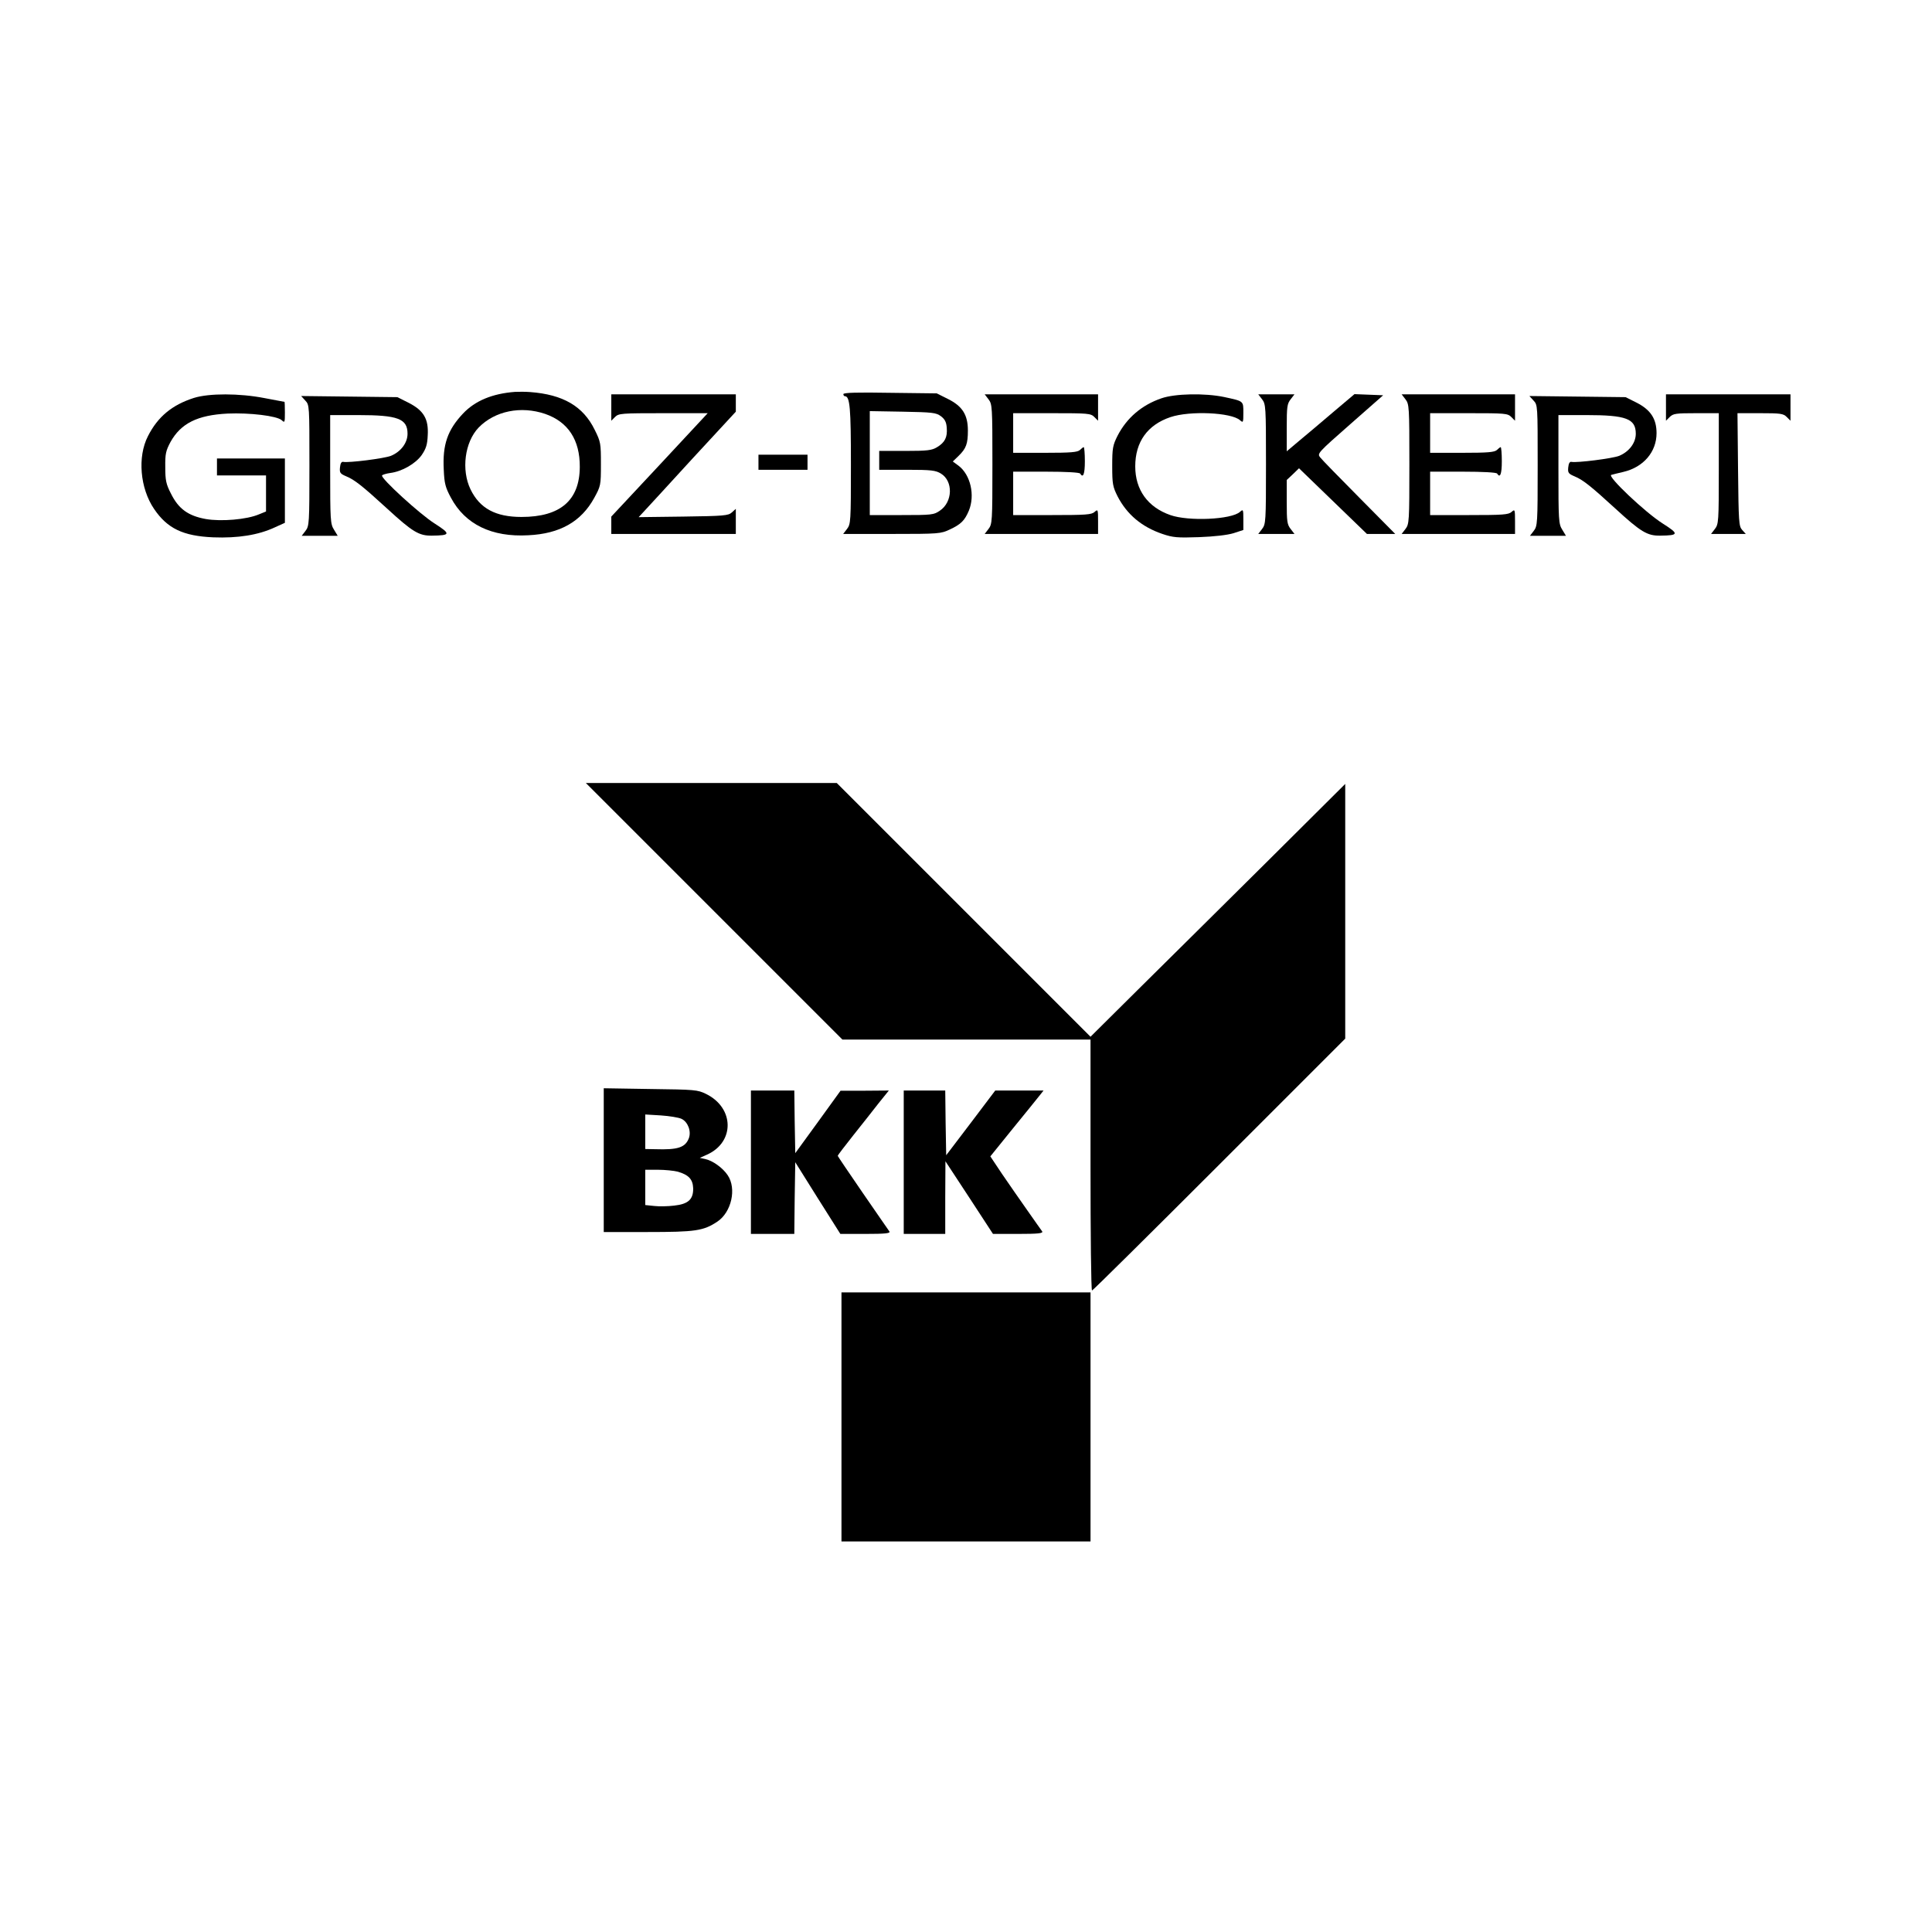
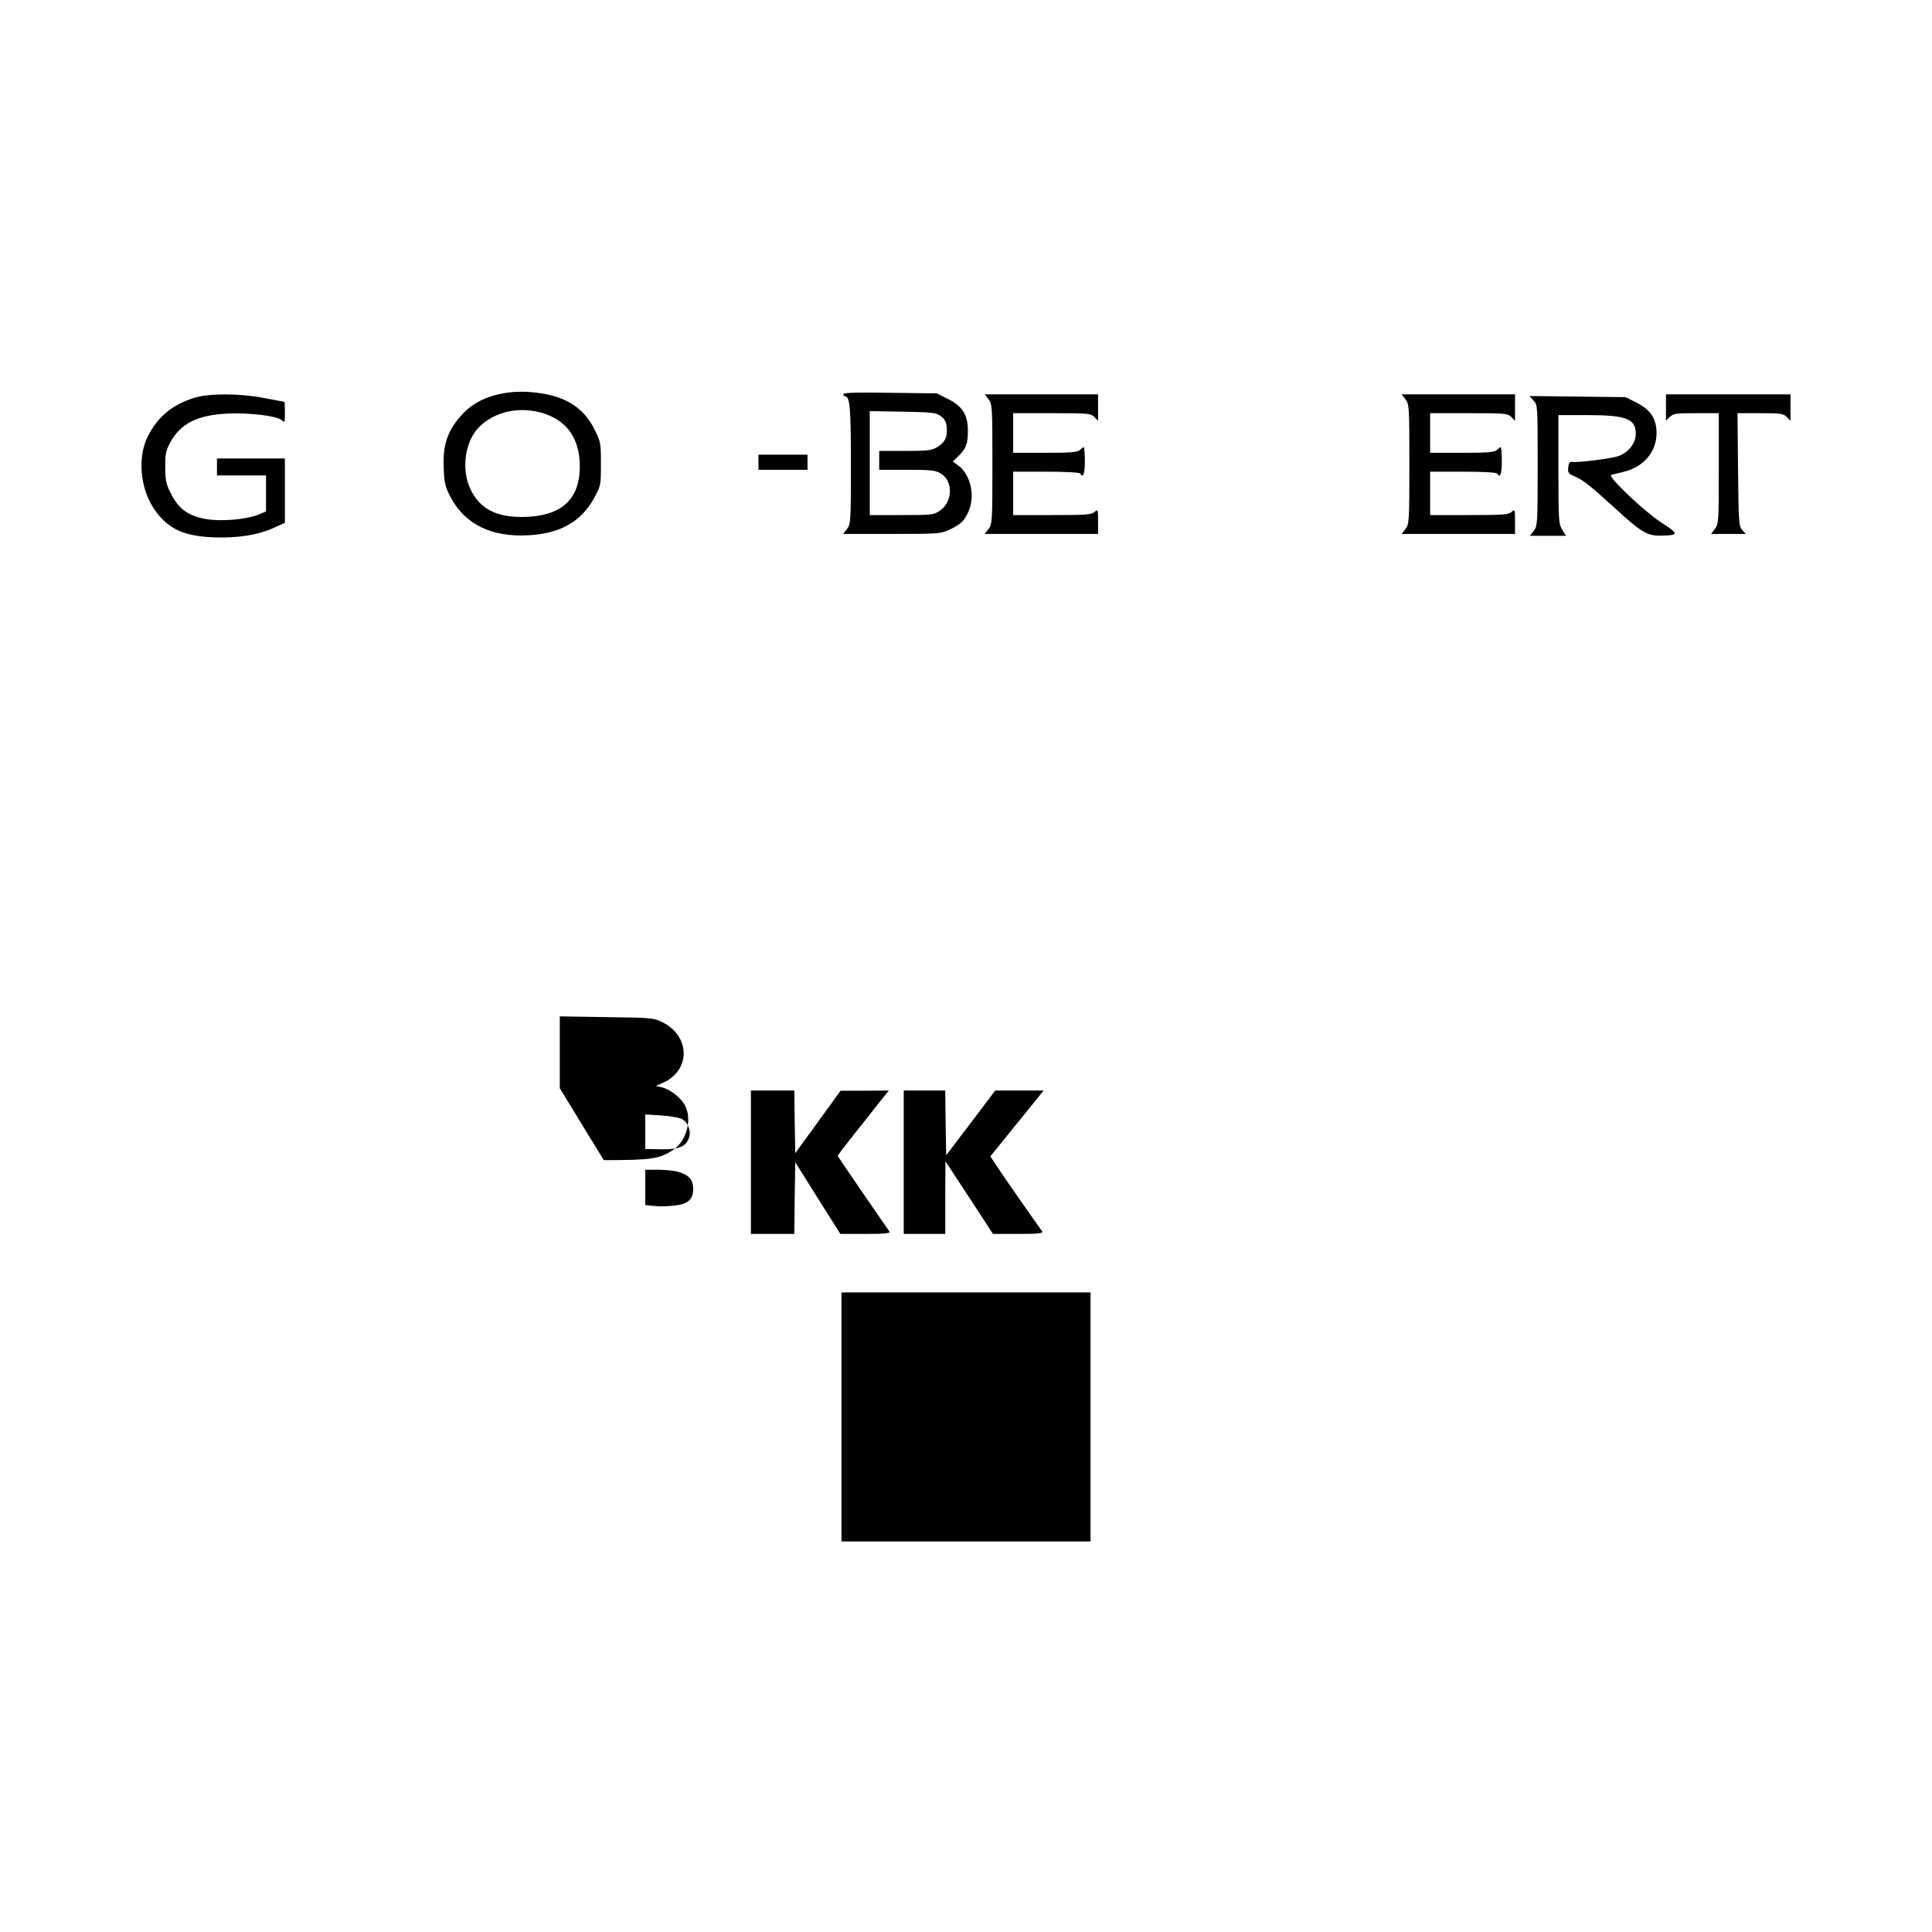
<svg xmlns="http://www.w3.org/2000/svg" version="1.0" width="1024pt" height="1024pt" viewBox="0 0 1024 1024" preserveAspectRatio="xMidYMid meet">
  <g transform="translate(0,1024) scale(0.1,-0.1)" fill="#000000" stroke="none">
    <path d="M2730 8163 c-120 -9 -212 -47 -276 -115 -82 -87 -109 -165 -102 -297 3 -74 9 -95 38 -149 75 -141 216 -210 410 -199 168 8 280 72 349 197 35 64 36 67 36 180 0 110 -1 118 -33 182 -61 125 -168 187 -342 200 -25 2 -61 2 -80 1z m160 -117 c121 -42 184 -138 183 -281 -1 -177 -103 -265 -309 -265 -137 0 -221 45 -270 146 -50 103 -31 251 43 328 86 88 224 116 353 72z" />
    <path d="M4470 8151 c0 -6 4 -11 8 -11 27 0 32 -62 32 -364 0 -302 -1 -314 -21 -340 l-20 -26 258 0 c250 0 260 1 308 24 58 27 78 47 100 99 34 82 9 191 -55 239 l-30 22 31 30 c40 39 49 64 49 134 0 83 -29 129 -105 167 l-60 30 -247 3 c-174 3 -248 1 -248 -7z m517 -117 c21 -16 29 -31 31 -62 4 -50 -10 -77 -51 -102 -28 -17 -51 -20 -169 -20 l-138 0 0 -50 0 -50 148 0 c128 0 151 -3 179 -20 66 -40 63 -151 -6 -197 -32 -22 -43 -23 -202 -23 l-169 0 0 276 0 275 174 -3 c159 -3 177 -5 203 -24z" />
    <path d="M1028 8131 c-116 -37 -192 -100 -244 -203 -56 -109 -42 -276 33 -386 70 -103 153 -143 313 -150 131 -5 239 12 327 53 l53 24 0 170 0 171 -180 0 -180 0 0 -45 0 -45 130 0 130 0 0 -96 0 -95 -37 -15 c-65 -28 -201 -39 -282 -25 -94 17 -145 54 -185 135 -26 50 -30 71 -30 140 -1 71 3 87 28 134 55 98 142 142 303 150 116 5 260 -12 286 -35 16 -15 17 -13 17 40 0 32 -1 57 -2 57 -2 0 -49 9 -106 20 -133 26 -294 26 -374 1z" />
-     <path d="M3240 8080 l0 -70 20 20 c19 19 33 20 256 20 l235 0 -255 -274 -256 -274 0 -46 0 -46 330 0 330 0 0 67 0 66 -21 -19 c-19 -17 -41 -19 -257 -22 l-237 -3 26 28 c14 15 130 141 257 280 l232 251 0 46 0 46 -330 0 -330 0 0 -70z" />
    <path d="M5239 8124 c20 -26 21 -38 21 -344 0 -306 -1 -318 -21 -344 l-20 -26 300 0 301 0 0 67 c0 63 -1 65 -18 50 -16 -15 -47 -17 -225 -17 l-207 0 0 115 0 115 174 0 c106 0 177 -4 181 -10 16 -26 25 -3 25 65 0 41 -3 75 -6 75 -3 0 -12 -7 -20 -15 -13 -12 -48 -15 -185 -15 l-169 0 0 105 0 105 205 0 c192 0 206 -1 225 -20 l20 -20 0 70 0 70 -301 0 -300 0 20 -26z" />
-     <path d="M6156 8129 c-105 -36 -184 -104 -233 -199 -25 -50 -28 -65 -28 -160 0 -95 3 -110 28 -160 50 -97 129 -163 238 -200 56 -19 79 -21 194 -17 81 3 150 11 183 21 l52 17 0 56 c0 54 -1 55 -18 40 -45 -41 -273 -51 -369 -17 -120 42 -186 134 -186 258 0 130 65 220 186 261 103 35 323 25 369 -16 17 -15 18 -13 18 39 0 64 3 61 -103 84 -102 21 -259 18 -331 -7z" />
-     <path d="M6689 8124 c20 -26 21 -38 21 -344 0 -306 -1 -318 -21 -344 l-20 -26 96 0 96 0 -20 26 c-19 24 -21 40 -21 143 l0 117 33 31 32 31 180 -174 180 -174 75 0 75 0 -191 193 c-104 105 -198 201 -207 213 -16 20 -13 24 159 175 l175 154 -76 3 -76 3 -116 -98 c-63 -54 -144 -122 -179 -151 l-64 -54 0 125 c0 111 2 127 21 151 l20 26 -96 0 -96 0 20 -26z" />
    <path d="M7449 8124 c20 -26 21 -38 21 -344 0 -306 -1 -318 -21 -344 l-20 -26 300 0 301 0 0 67 c0 63 -1 65 -18 50 -16 -15 -47 -17 -225 -17 l-207 0 0 115 0 115 174 0 c106 0 177 -4 181 -10 16 -26 25 -3 25 65 0 41 -3 75 -6 75 -3 0 -12 -7 -20 -15 -13 -12 -48 -15 -185 -15 l-169 0 0 105 0 105 205 0 c192 0 206 -1 225 -20 l20 -20 0 70 0 70 -301 0 -300 0 20 -26z" />
    <path d="M8830 8080 l0 -70 20 20 c18 18 33 20 140 20 l120 0 0 -294 c0 -282 -1 -294 -21 -320 l-20 -26 92 0 92 0 -19 21 c-18 20 -19 42 -22 320 l-3 299 121 0 c107 0 122 -2 140 -20 l20 -20 0 70 0 70 -330 0 -330 0 0 -70z" />
-     <path d="M1618 8117 c22 -23 22 -26 22 -344 0 -309 -1 -321 -21 -347 l-20 -26 95 0 96 0 -20 33 c-19 30 -20 51 -20 320 l0 287 148 0 c211 0 262 -19 262 -99 0 -48 -35 -95 -88 -117 -35 -14 -224 -38 -253 -32 -9 2 -15 -8 -17 -29 -3 -29 1 -34 34 -48 43 -18 83 -49 214 -169 137 -126 171 -146 239 -145 100 1 101 9 15 64 -78 49 -288 241 -279 255 2 4 22 10 43 13 63 8 134 49 167 95 23 34 30 55 32 105 5 86 -21 131 -101 172 l-60 30 -255 3 -255 3 22 -24z" />
    <path d="M8128 8117 c22 -23 22 -26 22 -344 0 -309 -1 -321 -21 -347 l-20 -26 95 0 96 0 -20 33 c-19 30 -20 51 -20 320 l0 287 148 0 c211 0 262 -19 262 -99 0 -48 -35 -95 -88 -117 -35 -14 -224 -38 -253 -32 -9 2 -15 -8 -17 -29 -3 -29 1 -34 34 -48 43 -18 83 -49 214 -169 137 -126 171 -146 239 -145 100 1 101 9 14 64 -92 58 -296 251 -273 258 8 2 38 10 65 16 106 25 175 106 175 205 0 76 -31 123 -104 161 l-60 30 -255 3 -255 3 22 -24z" />
    <path d="M4020 7790 l0 -40 130 0 130 0 0 40 0 40 -130 0 -130 0 0 -40z" />
-     <path d="M3785 5410 l680 -680 658 0 657 0 0 -665 c0 -366 3 -665 8 -665 4 0 307 300 675 668 l667 667 0 675 0 675 -407 -405 c-225 -223 -528 -524 -676 -670 l-267 -265 -673 673 -672 672 -665 0 -665 0 680 -680z" />
-     <path d="M3200 4091 l0 -381 233 0 c253 0 295 6 369 55 75 50 103 175 55 246 -26 39 -80 78 -120 86 l-28 6 38 17 c148 66 146 248 -5 322 -45 22 -59 23 -294 26 l-248 4 0 -381z m412 219 c34 -16 53 -66 39 -103 -19 -49 -58 -62 -178 -58 l-53 1 0 91 0 92 83 -5 c45 -3 94 -11 109 -18z m-20 -280 c58 -17 80 -40 82 -88 1 -59 -26 -84 -101 -92 -32 -4 -79 -5 -105 -2 l-48 5 0 93 0 94 68 0 c37 0 84 -5 104 -10z" />
+     <path d="M3200 4091 c253 0 295 6 369 55 75 50 103 175 55 246 -26 39 -80 78 -120 86 l-28 6 38 17 c148 66 146 248 -5 322 -45 22 -59 23 -294 26 l-248 4 0 -381z m412 219 c34 -16 53 -66 39 -103 -19 -49 -58 -62 -178 -58 l-53 1 0 91 0 92 83 -5 c45 -3 94 -11 109 -18z m-20 -280 c58 -17 80 -40 82 -88 1 -59 -26 -84 -101 -92 -32 -4 -79 -5 -105 -2 l-48 5 0 93 0 94 68 0 c37 0 84 -5 104 -10z" />
    <path d="M3980 4080 l0 -380 115 0 115 0 2 190 3 190 119 -190 120 -190 133 0 c105 0 133 3 127 13 -5 6 -68 99 -141 204 -73 106 -133 195 -133 197 0 3 37 51 82 108 45 57 106 133 135 171 l54 67 -128 -1 -128 0 -120 -166 -120 -165 -3 166 -2 166 -115 0 -115 0 0 -380z" />
    <path d="M4790 4080 l0 -380 110 0 110 0 0 193 1 192 126 -192 126 -193 134 0 c105 0 132 3 127 13 -5 6 -40 57 -79 112 -39 55 -99 142 -134 193 l-62 93 118 146 c65 79 128 158 141 174 l23 29 -128 0 -128 0 -130 -172 -130 -171 -3 172 -2 171 -110 0 -110 0 0 -380z" />
    <path d="M4460 2730 l0 -660 660 0 660 0 0 660 0 660 -660 0 -660 0 0 -660z" />
  </g>
</svg>